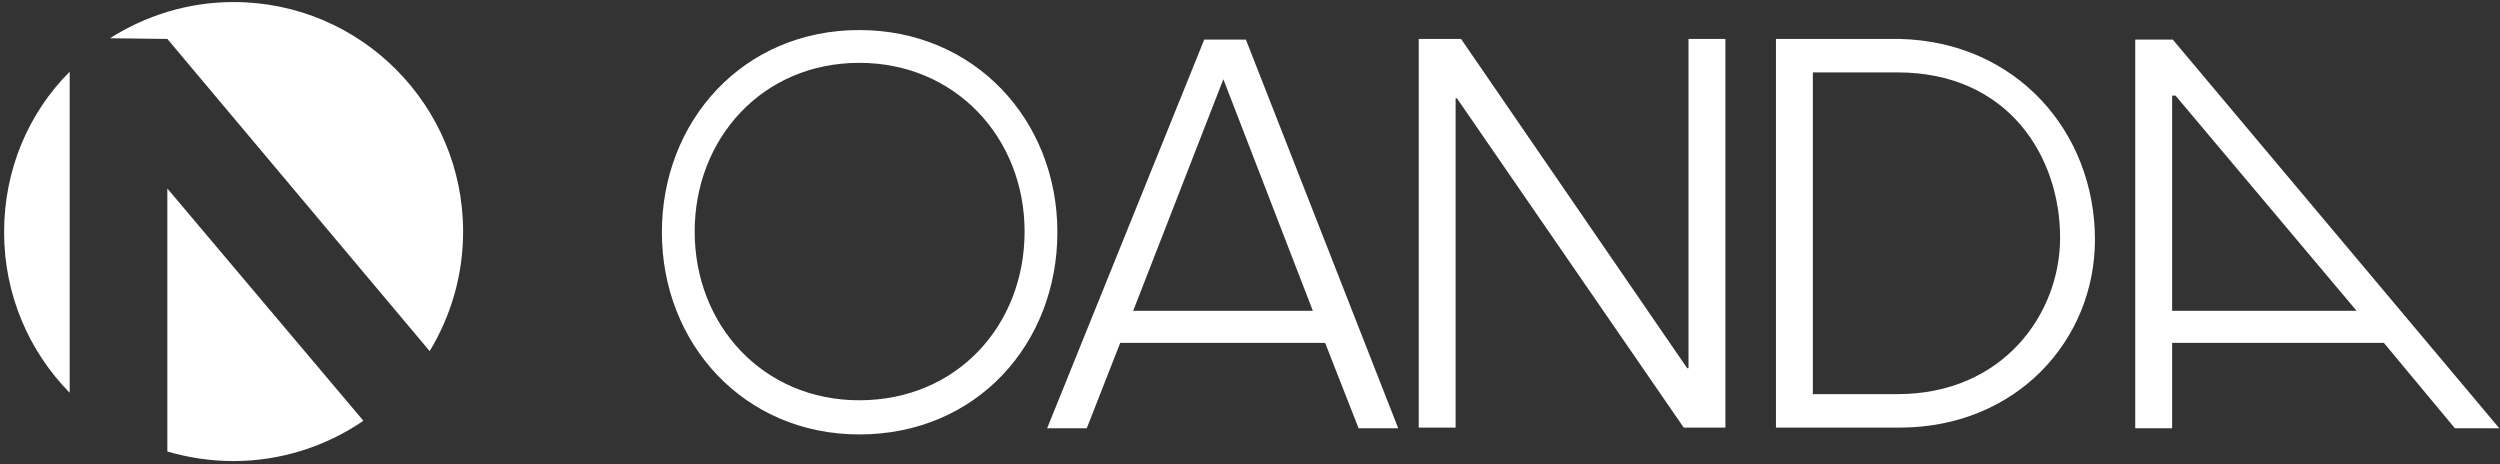
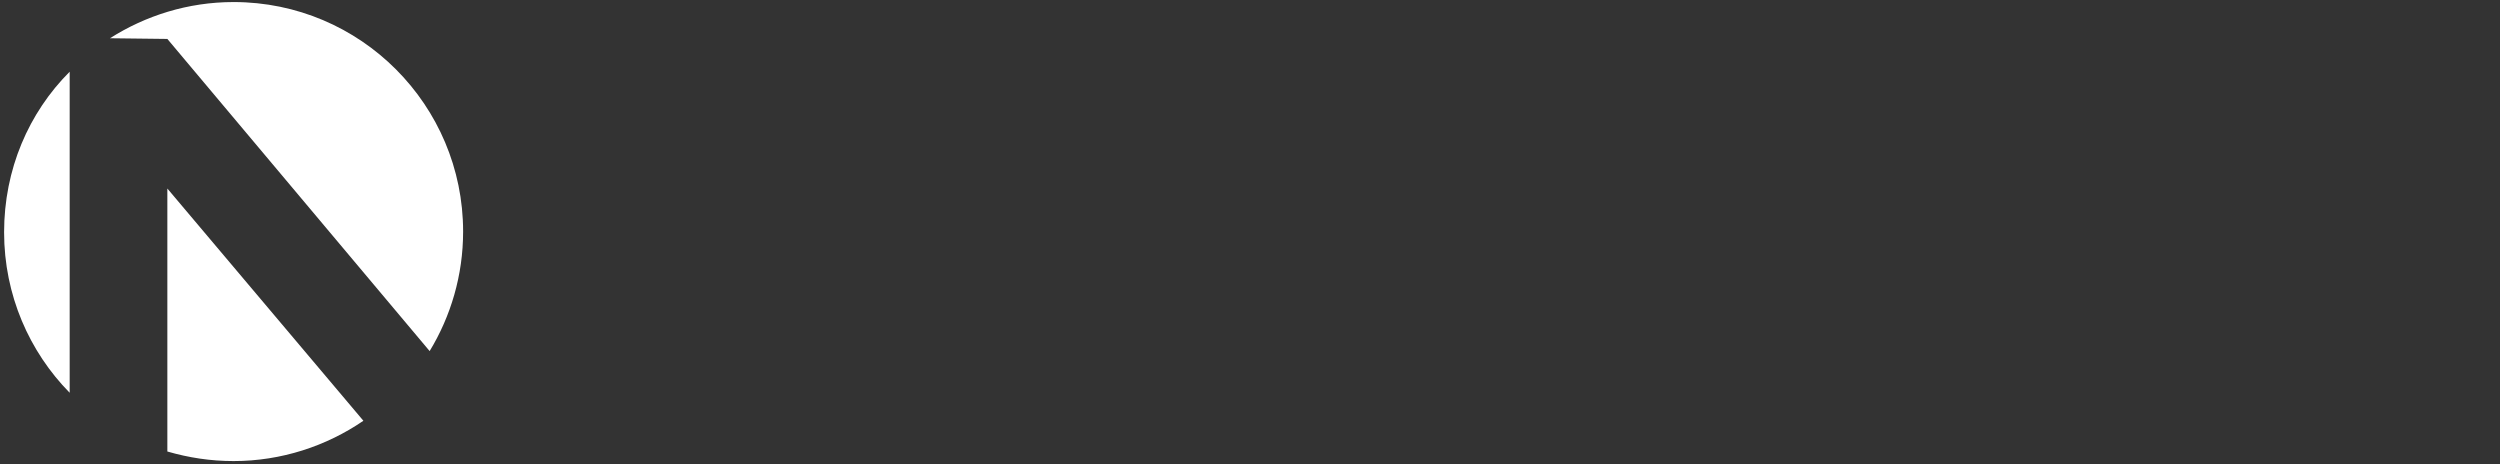
<svg xmlns="http://www.w3.org/2000/svg" width="366px" height="68px" viewBox="0 0 366 68" version="1.1">
  <rect x="0" y="0" width="366" height="68" fill="#333333" stroke="none" />
  <title>oanda</title>
  <g id="Page-1" stroke="none" stroke-width="1" fill="none" fill-rule="evenodd">
    <g id="oanda" transform="translate(0.6, 0.3)" fill="#FFFFFF" fill-rule="nonzero">
-       <path d="M207.2,5.4 L213.3,5.4 L246.4,53.6 L246.6,53.6 L246.6,5.4 L252,5.4 L252,62.3 L245.9,62.3 L212.7,14.1 L212.5,14.1 L212.5,62.3 L207.1,62.3 L207.1,5.4 L207.2,5.4 Z M198.3,62.4 L204.1,62.4 L181.8,5.5 L175.7,5.5 L152.7,62.4 L158.5,62.4 L163.4,49.9 L193.4,49.9 L198.3,62.4 L198.3,62.4 Z M165.3,45.2 L178.5,11.3 L191.6,45.2 L165.3,45.2 L165.3,45.2 Z M125.2,4.1 C108.2,4.1 96.3,17.4 96.3,33.7 C96.3,50 108.3,63.3 125.2,63.3 C142.4,63.3 154.2,50 154.2,33.7 C154.2,17.3 142.1,4.1 125.2,4.1 Z M125.2,58.3 C111.1,58.3 101.1,47.3 101.1,33.6 C101.1,20 111,8.9 125.2,8.9 C139.3,8.9 149.4,19.9 149.4,33.6 C149.4,47.3 139.5,58.3 125.2,58.3 Z M259.4,5.4 L277.5,5.4 C294.6,5.8 306.1,19 306.1,34.8 C306.1,49.5 294.6,62.3 277.5,62.3 L259.4,62.3 L259.4,5.4 Z M264.8,57.4 L277.2,57.4 C292.6,57.4 301,45.7 301,34.5 C301,22.6 293.4,10.3 277.2,10.3 L264.8,10.3 L264.8,57.4 Z M358.8,62.4 L365.3,62.4 L317.5,5.5 L312,5.5 L312,62.4 L317.4,62.4 L317.4,49.9 L348.4,49.9 L358.8,62.4 L358.8,62.4 Z M317.4,45.2 L317.4,13.7 L317.9,13.7 L344.4,45.2 L317.4,45.2 Z" id="Shape" />
-       <path d="M23.9,65.8 C27,66.7 30.2,67.2 33.6,67.2 C40.6,67.2 47.2,65 52.6,61.3 L23.9,27.3 L23.9,65.8 Z M7.10542736e-15,33.7 C7.10542736e-15,42.9 3.7,51.2 9.6,57.2 L9.6,10.2 C3.6,16.2 7.10542736e-15,24.5 7.10542736e-15,33.7 Z M23.9,5.4 L62.3,51.1 C65.4,46 67.2,40 67.2,33.6 C67.2,15.1 52.2,0 33.6,0 C26.9,0 20.7,2 15.5,5.3 L23.9,5.4 Z" id="Shape" />
+       <path d="M23.9,65.8 C27,66.7 30.2,67.2 33.6,67.2 C40.6,67.2 47.2,65 52.6,61.3 L23.9,27.3 L23.9,65.8 M7.10542736e-15,33.7 C7.10542736e-15,42.9 3.7,51.2 9.6,57.2 L9.6,10.2 C3.6,16.2 7.10542736e-15,24.5 7.10542736e-15,33.7 Z M23.9,5.4 L62.3,51.1 C65.4,46 67.2,40 67.2,33.6 C67.2,15.1 52.2,0 33.6,0 C26.9,0 20.7,2 15.5,5.3 L23.9,5.4 Z" id="Shape" />
    </g>
  </g>
</svg>